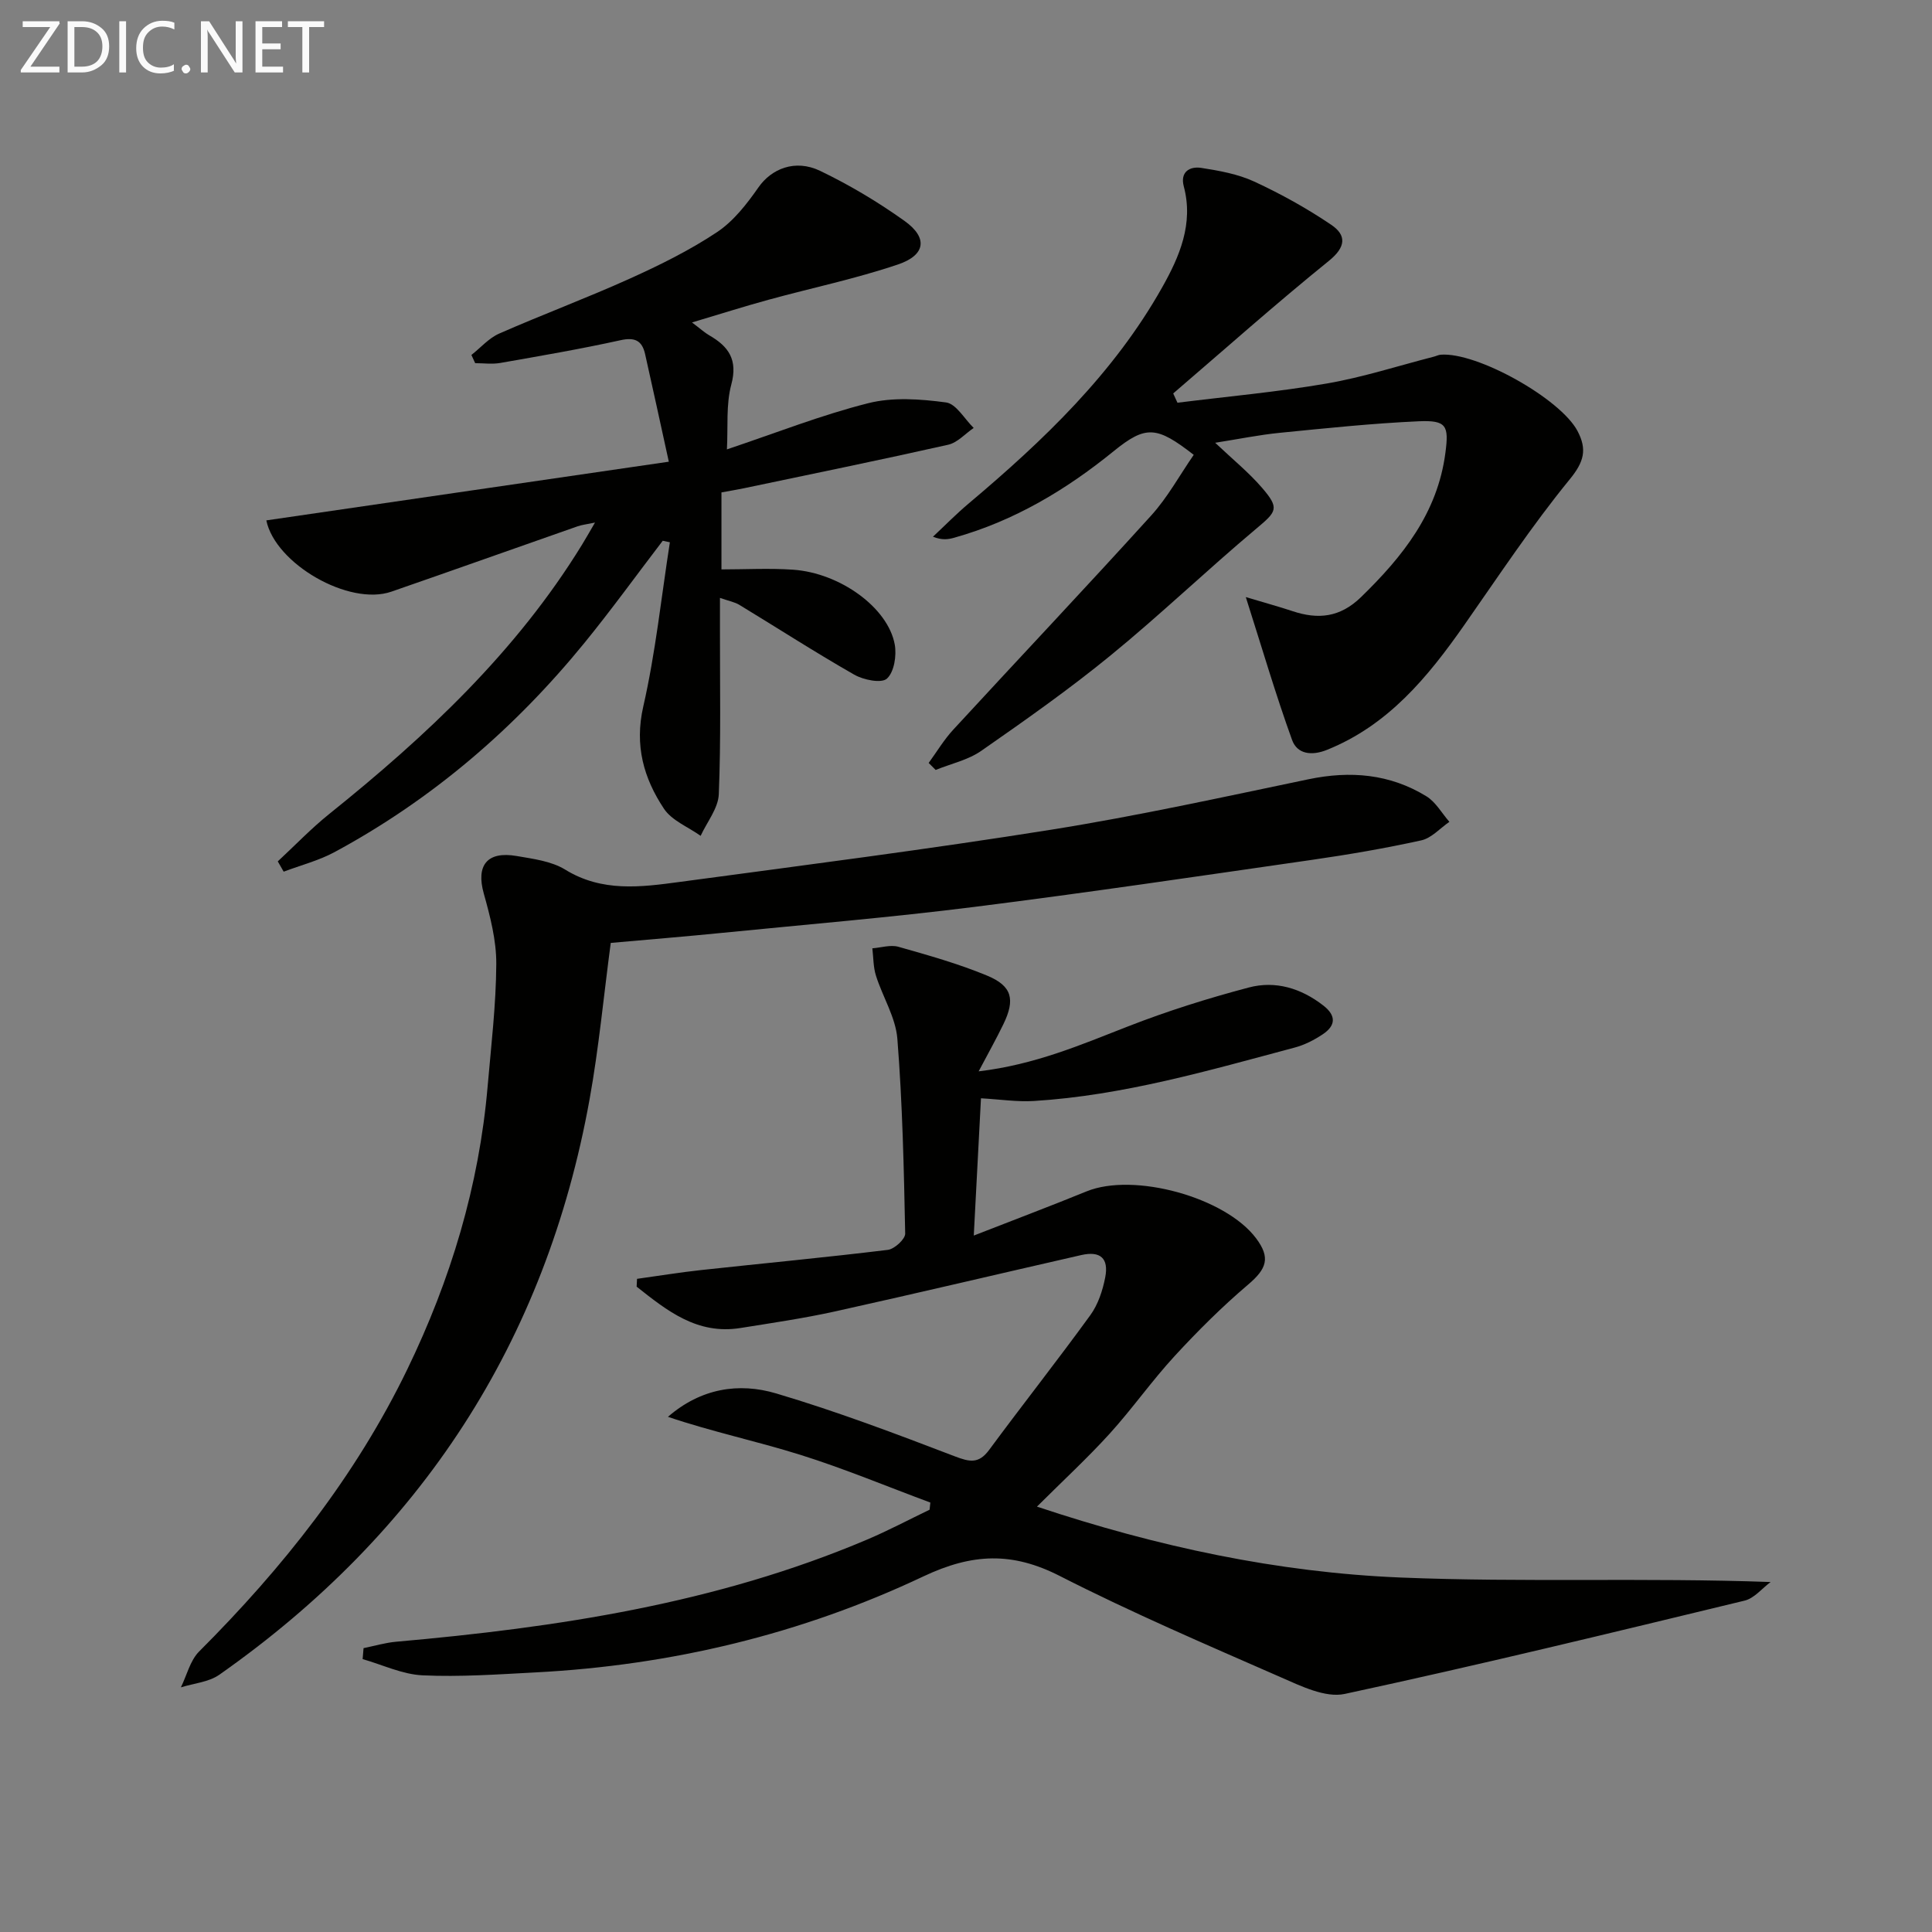
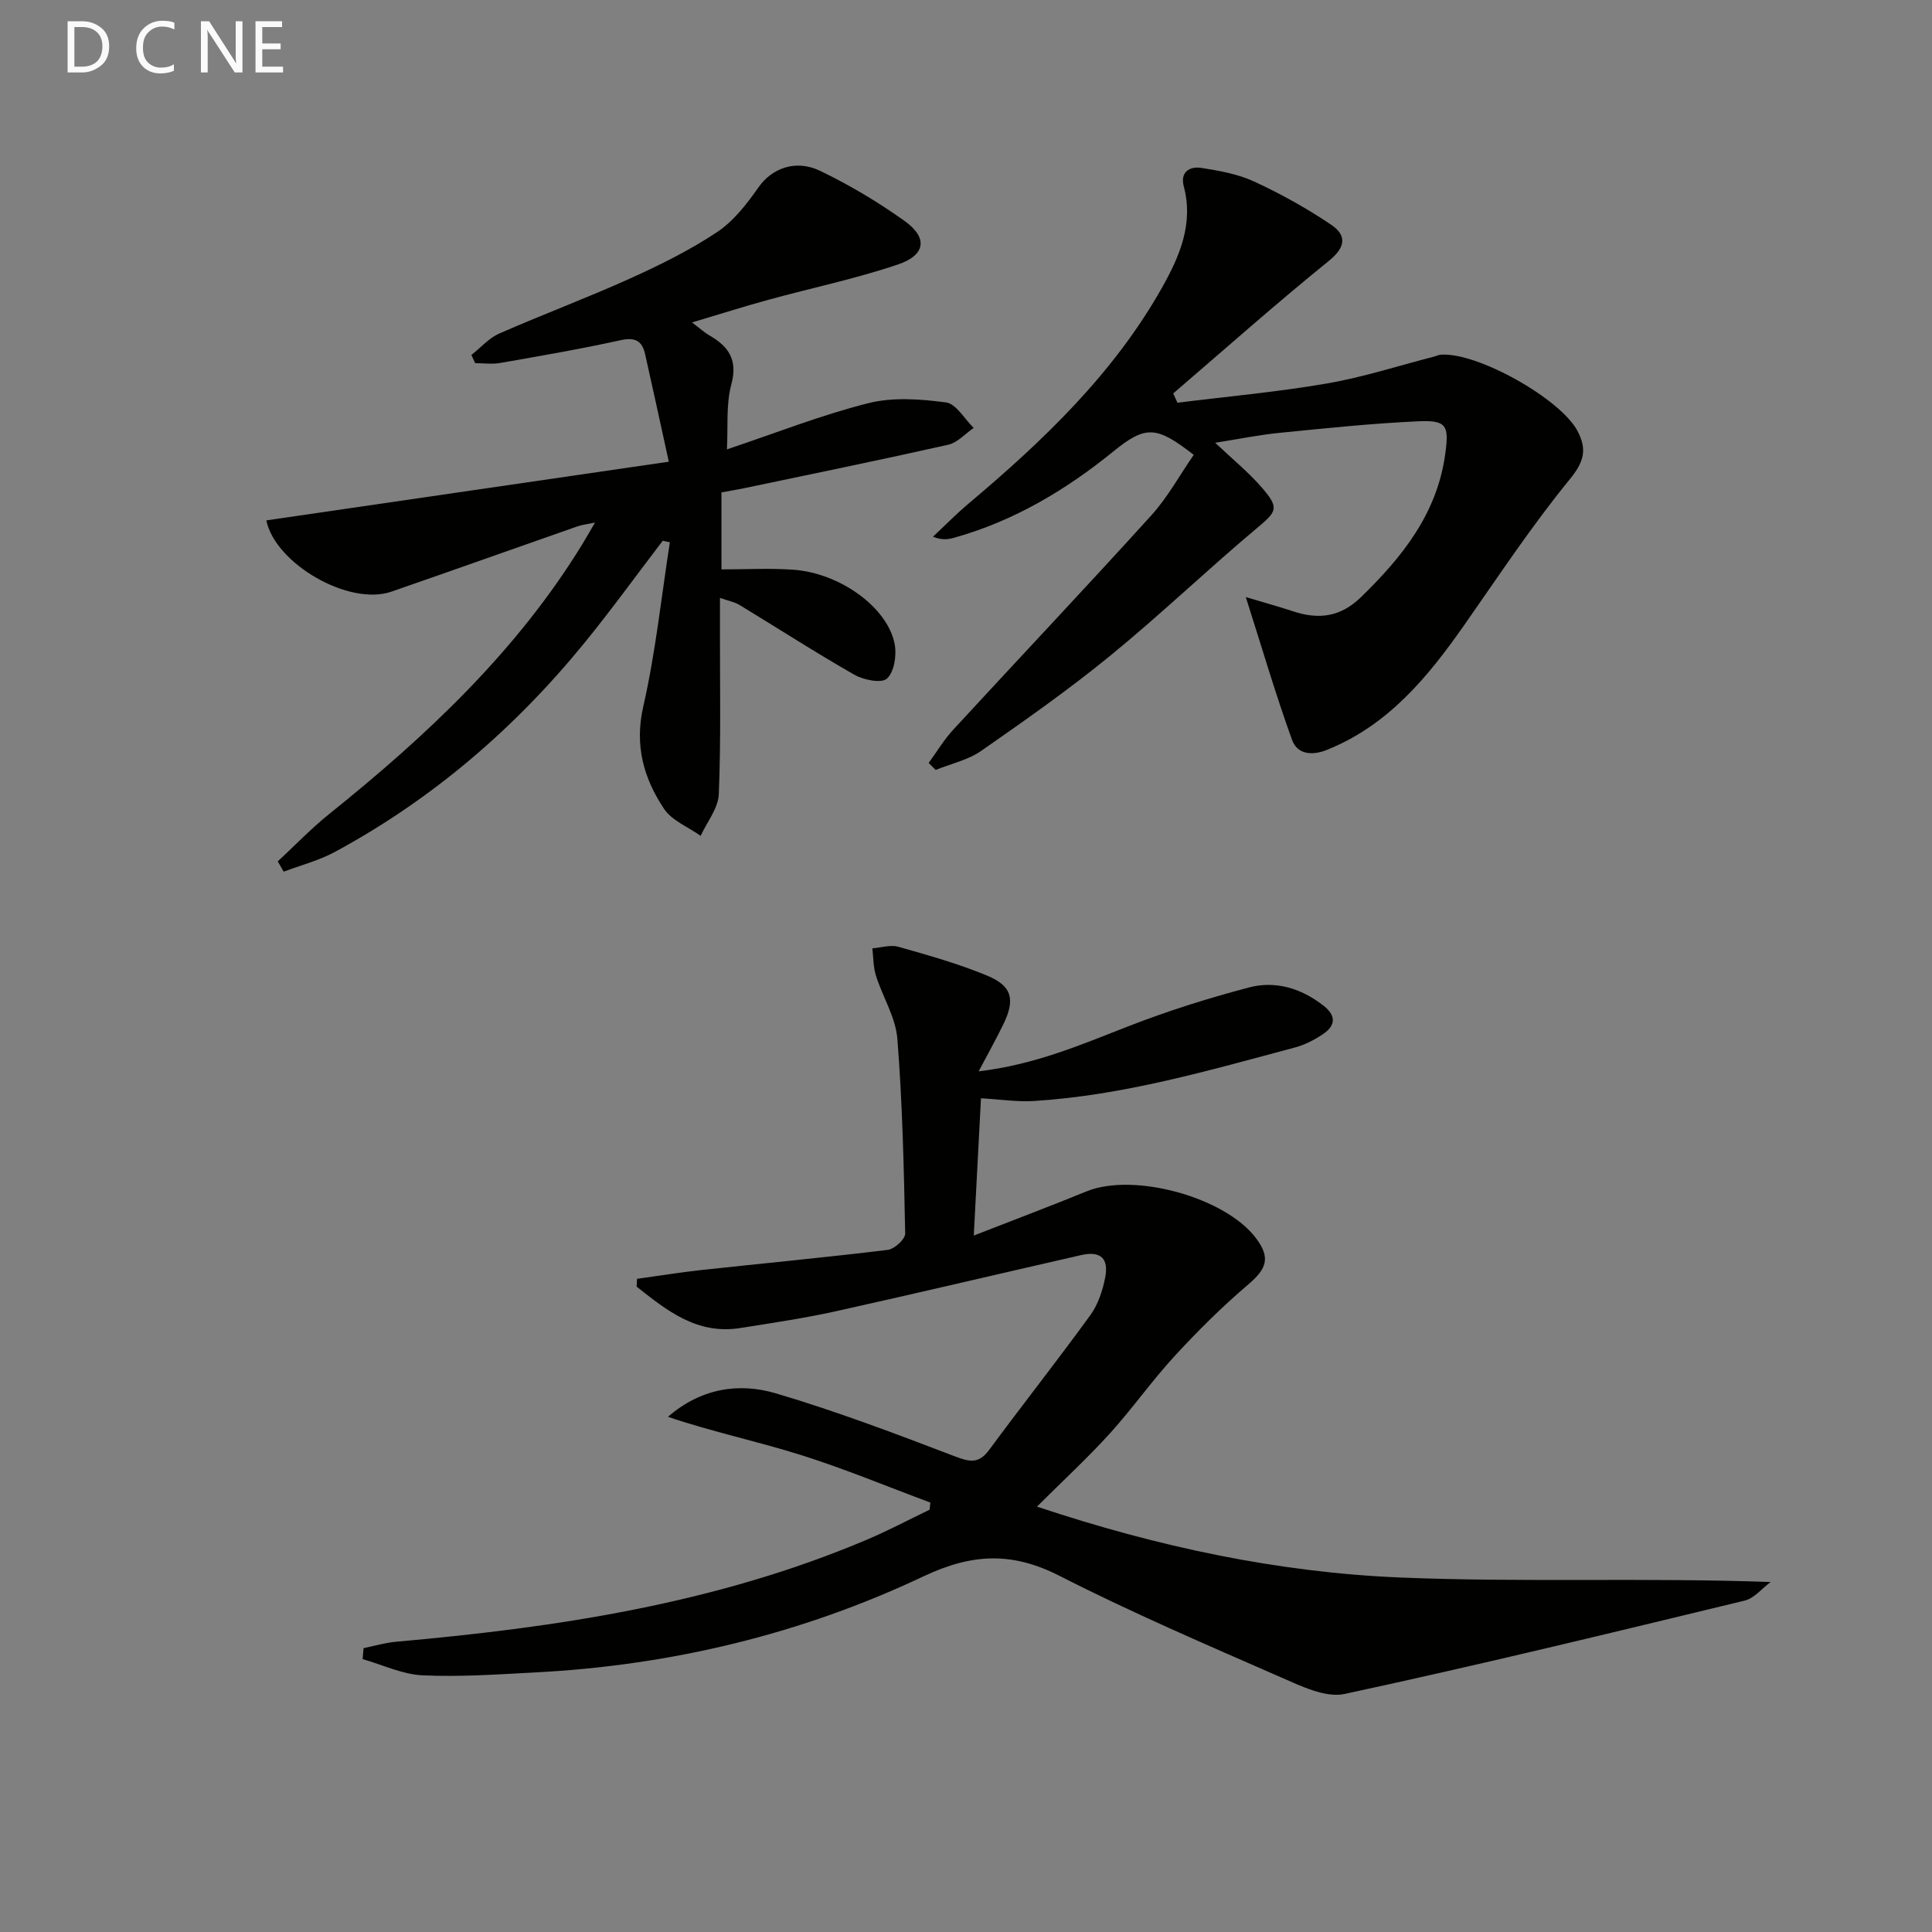
<svg xmlns="http://www.w3.org/2000/svg" enable-background="new 0 0 400 400" viewBox="0 0 400 400">
  <rect x="0" y="0" width="400" height="400" fill="#808080" stroke="none" />
  <path d="m192.62 311.09c-8.98-3.33-17.84-7.04-26.97-9.9-9.01-2.82-18.29-4.78-27.36-7.85 6.82-5.92 14.67-7.14 22.39-4.85 12.52 3.71 24.78 8.35 36.98 13.02 3.11 1.19 4.98 1.59 7.13-1.32 6.91-9.36 14.12-18.49 20.95-27.9 1.6-2.2 2.55-5.09 3.08-7.8.78-4.01-1.02-5.54-4.97-4.64-16.98 3.87-33.92 7.89-50.93 11.66-6.48 1.43-13.06 2.39-19.62 3.44-8.99 1.44-15.23-3.62-21.49-8.56.03-.54.05-1.08.08-1.62 4.43-.61 8.85-1.34 13.29-1.82 12.88-1.4 25.78-2.61 38.64-4.18 1.37-.17 3.62-2.23 3.59-3.37-.27-13.45-.56-26.92-1.62-40.32-.35-4.44-3.04-8.67-4.43-13.07-.57-1.79-.52-3.78-.75-5.67 1.81-.14 3.76-.78 5.39-.32 6.2 1.76 12.45 3.51 18.39 5.98 5.18 2.15 5.82 4.95 3.35 10.05-1.47 3.04-3.13 5.99-5.12 9.76 11.63-1.38 21.18-5.5 30.89-9.29 8.16-3.19 16.57-5.83 25.04-8.07 5.52-1.46 10.83.15 15.44 3.74 2.73 2.12 2.53 4.18-.13 5.95-1.77 1.18-3.77 2.21-5.82 2.75-17.78 4.74-35.5 9.92-54.01 11.06-3.42.21-6.89-.33-10.93-.56-.49 9.25-.96 18.28-1.49 28.42 8.32-3.25 15.88-6.1 23.36-9.15 9.76-3.98 28.72 1.2 35.1 9.73 3.01 4.02 2.19 6.3-1.66 9.57-5.38 4.57-10.42 9.59-15.21 14.79-4.73 5.13-8.76 10.9-13.45 16.07-4.58 5.04-9.61 9.68-15.06 15.11 24.9 8.3 49.83 13.63 75.3 14.68 25.25 1.04 50.58-.01 76.6.93-1.78 1.32-3.39 3.37-5.38 3.85-27.55 6.66-55.09 13.36-82.8 19.32-4 .86-9.05-1.62-13.23-3.45-15.36-6.73-30.81-13.35-45.74-20.96-9.85-5.03-18.09-4.73-28.27.08-25.26 11.95-52.22 18.41-80.24 19.87-7.8.41-15.64.97-23.42.61-4.19-.19-8.29-2.18-12.43-3.36.06-.76.13-1.51.19-2.27 2.26-.46 4.5-1.13 6.78-1.33 33.36-2.95 66.28-7.92 97.41-21.12 4.42-1.87 8.67-4.13 13-6.21.07-.52.12-1 .16-1.48z" fill="#010100" />
  <path d="m143.27 66.76c1.77 1.33 2.61 2.11 3.58 2.67 4 2.3 5.94 5.04 4.56 10.18-1.12 4.17-.66 8.76-.91 13.43 10.12-3.39 19.52-7.11 29.25-9.56 5.09-1.29 10.81-.87 16.11-.16 2.11.28 3.83 3.43 5.73 5.28-1.76 1.2-3.36 3.05-5.29 3.48-14.06 3.16-28.19 6.05-42.29 9.01-1.45.3-2.91.54-4.64.86v15.94c4.98 0 9.93-.28 14.83.06 9.75.68 19.67 7.88 21.05 15.5.41 2.28-.12 5.69-1.62 7.05-1.13 1.03-4.85.28-6.77-.82-8.06-4.6-15.86-9.64-23.8-14.46-.95-.57-2.12-.78-4-1.43v6.66c-.02 11.33.22 22.67-.24 33.98-.12 2.92-2.44 5.75-3.76 8.62-2.58-1.84-5.96-3.15-7.6-5.62-4.19-6.31-6.12-13.08-4.28-21.14 2.55-11.18 3.74-22.67 5.51-34.02-.49-.1-.99-.21-1.48-.31-5.4 7.06-10.61 14.28-16.22 21.16-14.45 17.72-31.54 32.4-51.71 43.29-3.29 1.77-7.02 2.73-10.55 4.06-.41-.71-.81-1.42-1.22-2.13 3.54-3.28 6.9-6.8 10.65-9.81 20.09-16.13 38.73-33.58 52.35-55.77.78-1.26 1.5-2.56 2.68-4.57-1.69.36-2.71.46-3.64.79-12.85 4.49-25.67 9.07-38.53 13.52-8.78 3.03-24.03-5.79-25.88-14.76 27.55-4.02 55.11-8.04 83.33-12.15-1.85-8.43-3.35-15.37-4.91-22.29-.63-2.77-2.1-3.53-5.1-2.86-8.25 1.82-16.59 3.25-24.91 4.71-1.67.29-3.44.04-5.17.04-.26-.57-.52-1.13-.78-1.7 1.91-1.5 3.6-3.48 5.76-4.43 8.96-3.94 18.15-7.36 27.07-11.39 6.2-2.8 12.37-5.85 18.01-9.6 3.43-2.28 6.19-5.84 8.6-9.29 2.64-3.79 7.54-5.91 12.75-3.41 6.1 2.93 12 6.45 17.51 10.39 4.83 3.46 4.37 7.05-1.4 9-8.76 2.96-17.88 4.86-26.82 7.31-4.93 1.35-9.81 2.9-15.81 4.69z" fill="#010100" />
-   <path d="m126.45 195.22c-1.47 11.03-2.47 21.78-4.38 32.36-9.06 50.28-34.95 89.87-76.67 119.16-2.18 1.53-5.28 1.77-7.95 2.61 1.23-2.5 1.91-5.55 3.77-7.42 17.31-17.31 32.36-36.25 43.09-58.39 8.99-18.55 14.88-38.02 16.65-58.63.73-8.43 1.74-16.88 1.79-25.32.03-4.87-1.26-9.85-2.59-14.6-1.63-5.81.67-8.83 6.83-7.76 3.42.59 7.17 1.06 10.02 2.81 7.62 4.7 15.66 3.64 23.67 2.56 25.67-3.45 51.38-6.74 76.96-10.82 17.86-2.85 35.55-6.75 53.26-10.44 8.67-1.81 16.86-1.12 24.43 3.53 1.93 1.19 3.18 3.49 4.75 5.28-1.93 1.33-3.71 3.38-5.83 3.84-7.44 1.64-14.97 2.93-22.52 4.02-23.34 3.36-46.66 6.82-70.05 9.76-17.31 2.18-34.71 3.63-52.07 5.36-7.6.76-15.22 1.38-23.16 2.09z" fill="#010100" />
  <path d="m243.78 83.38c10.31-1.29 20.69-2.22 30.92-3.98 7.48-1.29 14.77-3.66 22.14-5.55.48-.12.95-.37 1.43-.41 7.49-.61 24.81 9.1 28.34 15.8 2 3.8 1.38 6.35-1.62 10.01-7.86 9.61-14.74 20.04-21.88 30.23-7.53 10.74-15.7 20.67-28.37 25.77-3.2 1.29-6.17.88-7.23-2.05-3.39-9.37-6.19-18.95-9.58-29.58 4.1 1.23 6.91 1.99 9.67 2.91 5.3 1.77 9.84 1.31 14.16-2.88 8.65-8.41 15.88-17.45 17.5-29.93.73-5.57.26-6.75-5.52-6.5-9.61.43-19.2 1.44-28.78 2.39-4.24.42-8.43 1.28-13.37 2.06 3.63 3.44 6.95 6.13 9.69 9.31 3.7 4.29 3.05 4.92-1.2 8.49-10.19 8.55-19.81 17.78-30.11 26.2-8.59 7.03-17.7 13.44-26.82 19.79-2.73 1.9-6.27 2.66-9.43 3.95-.48-.48-.97-.97-1.45-1.45 1.69-2.32 3.18-4.83 5.12-6.92 13.62-14.79 27.45-29.41 40.95-44.31 3.42-3.77 5.91-8.37 8.81-12.56-7.66-5.95-9.89-6.19-16.61-.73-9.9 8.04-20.63 14.43-32.98 17.89-1.22.34-2.47.56-4.4-.21 2.46-2.3 4.83-4.72 7.41-6.89 15.47-13.03 30.03-26.92 40.06-44.76 3.57-6.35 6.52-13.14 4.46-20.88-.79-2.99 1.21-4.2 3.62-3.83 3.72.58 7.58 1.27 10.96 2.83 5.53 2.56 10.93 5.55 15.97 8.97 3.16 2.14 3.04 4.58-.51 7.45-10.97 8.87-21.52 18.26-32.23 27.45.29.63.59 1.27.88 1.92z" fill="#010100" />
  <g fill="#fafafa">
-     <path d="m12.4 4.8-6.1 9h6v1.2h-8v-.5l6.1-8.9h-5.7v-1.2h7.6v.4z" />
    <path d="m14 15v-10.6h3c1.6 0 2.9.5 4 1.4s1.6 2.2 1.6 3.8-.5 3-1.6 3.9-2.4 1.5-4 1.5zm1.4-9.4v8.2h1.6c1.3 0 2.4-.4 3.1-1.1s1.1-1.8 1.1-3.1-.4-2.3-1.2-3-1.8-1-3.1-1z" />
-     <path d="m26.1 4.4v10.6h-1.4v-10.6z" />
    <path d="m36.1 14.6c-.8.4-1.8.6-2.9.6-1.5 0-2.7-.5-3.6-1.4s-1.4-2.2-1.4-3.8c0-1.7.5-3.1 1.5-4.1s2.3-1.6 3.9-1.6c1 0 1.8.1 2.5.4v1.4c-.8-.4-1.6-.6-2.5-.6-1.2 0-2.1.4-2.9 1.2s-1.1 1.8-1.1 3.2c0 1.3.3 2.3 1 3s1.6 1.1 2.7 1.1c1 0 2-.2 2.7-.7v1.3z" />
-     <path d="m37.6 14.3c0-.2.1-.5.3-.6s.4-.3.6-.3c.3 0 .5.1.6.3s.3.4.3.6-.1.4-.3.6-.4.3-.6.3c-.3 0-.5-.1-.6-.3s-.3-.4-.3-.6z" />
    <path d="m50.2 15h-1.6l-5.3-8.2c-.2-.2-.3-.5-.4-.7 0 .2.1.7.1 1.5v7.4h-1.4v-10.6h1.7l5.2 8.1c.2.4.4.6.4.7 0-.3-.1-.8-.1-1.5v-7.3h1.4z" />
    <path d="m58.6 15h-5.7v-10.6h5.5v1.2h-4.1v3.4h3.8v1.2h-3.8v3.6h4.3z" />
-     <path d="m67.1 5.6h-3.1v9.4h-1.4v-9.4h-3v-1.2h7.5z" />
  </g>
</svg>